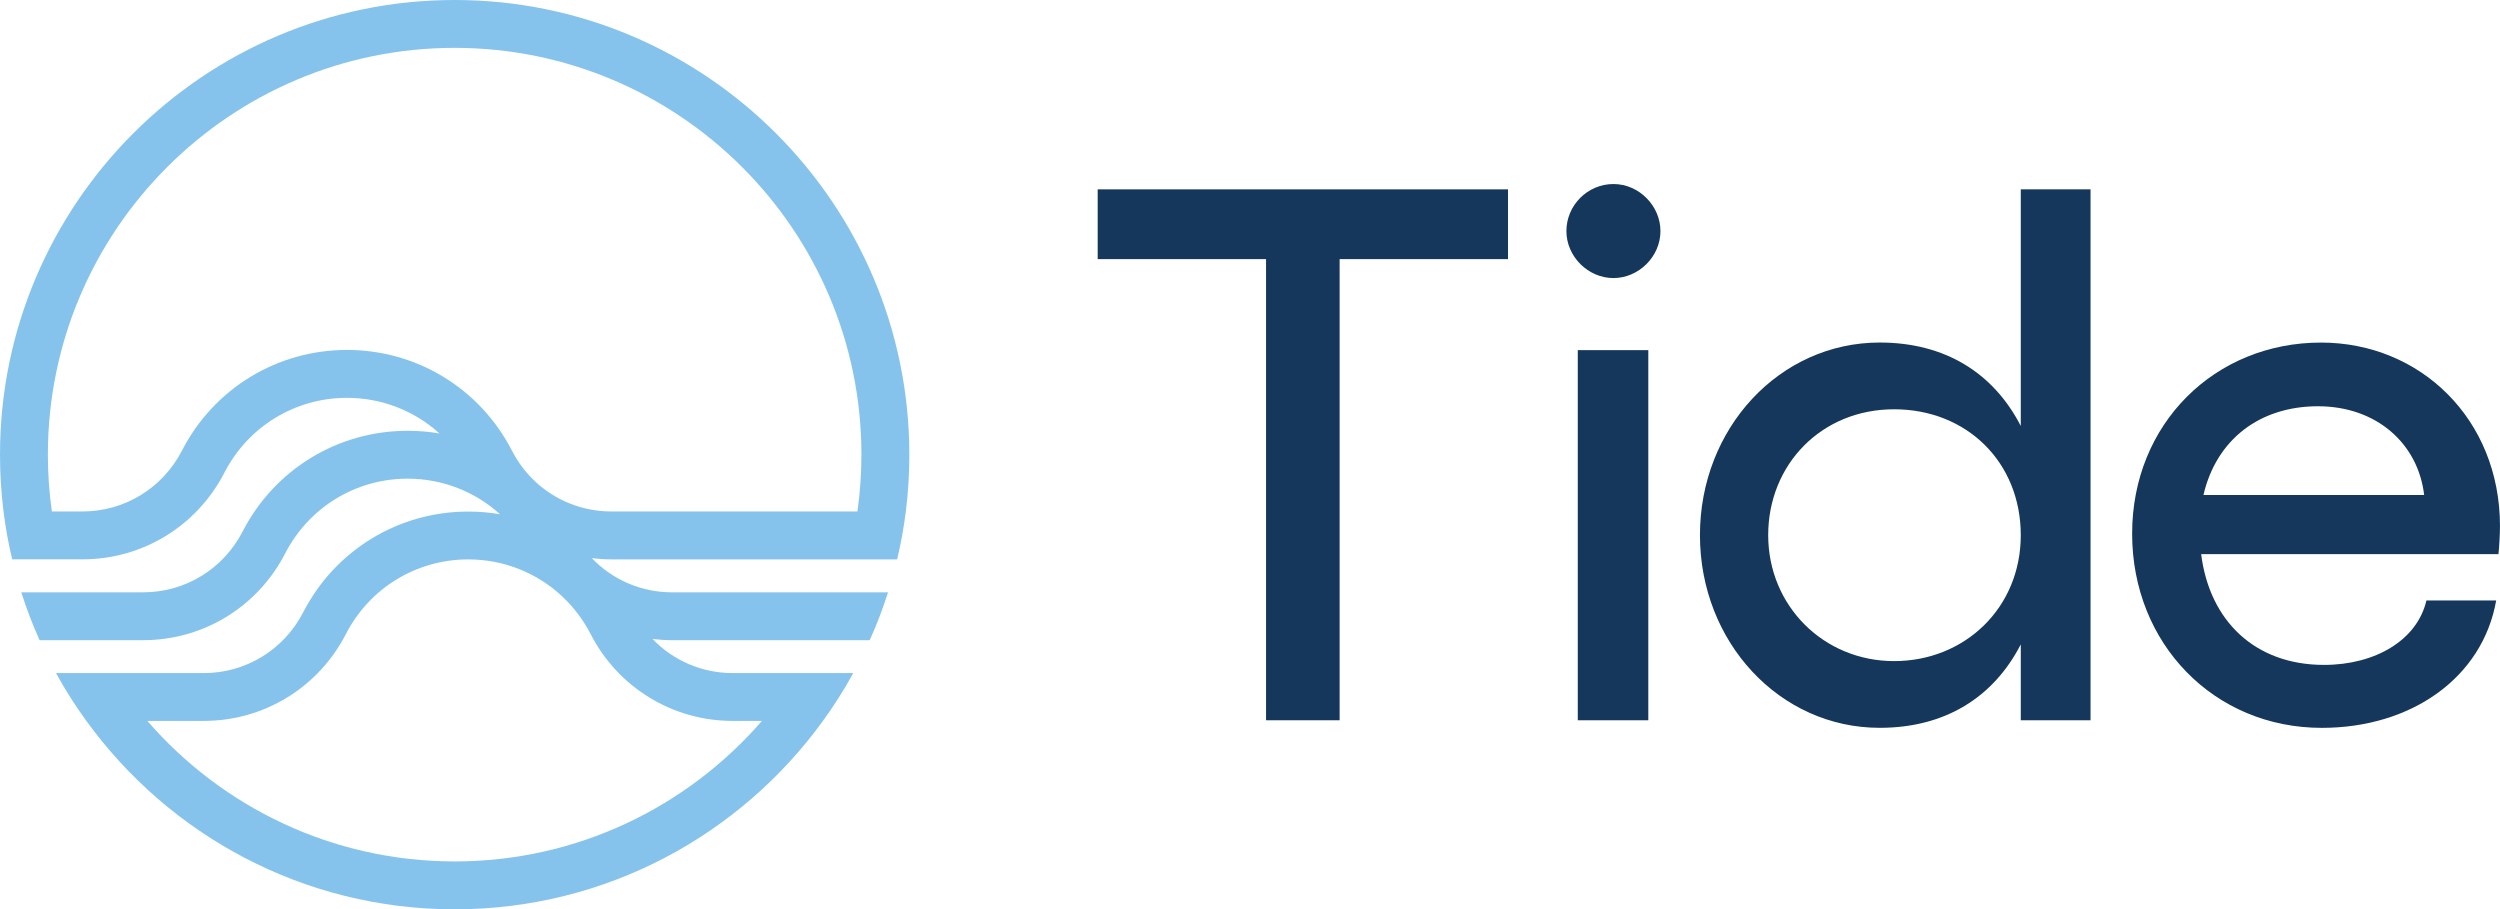
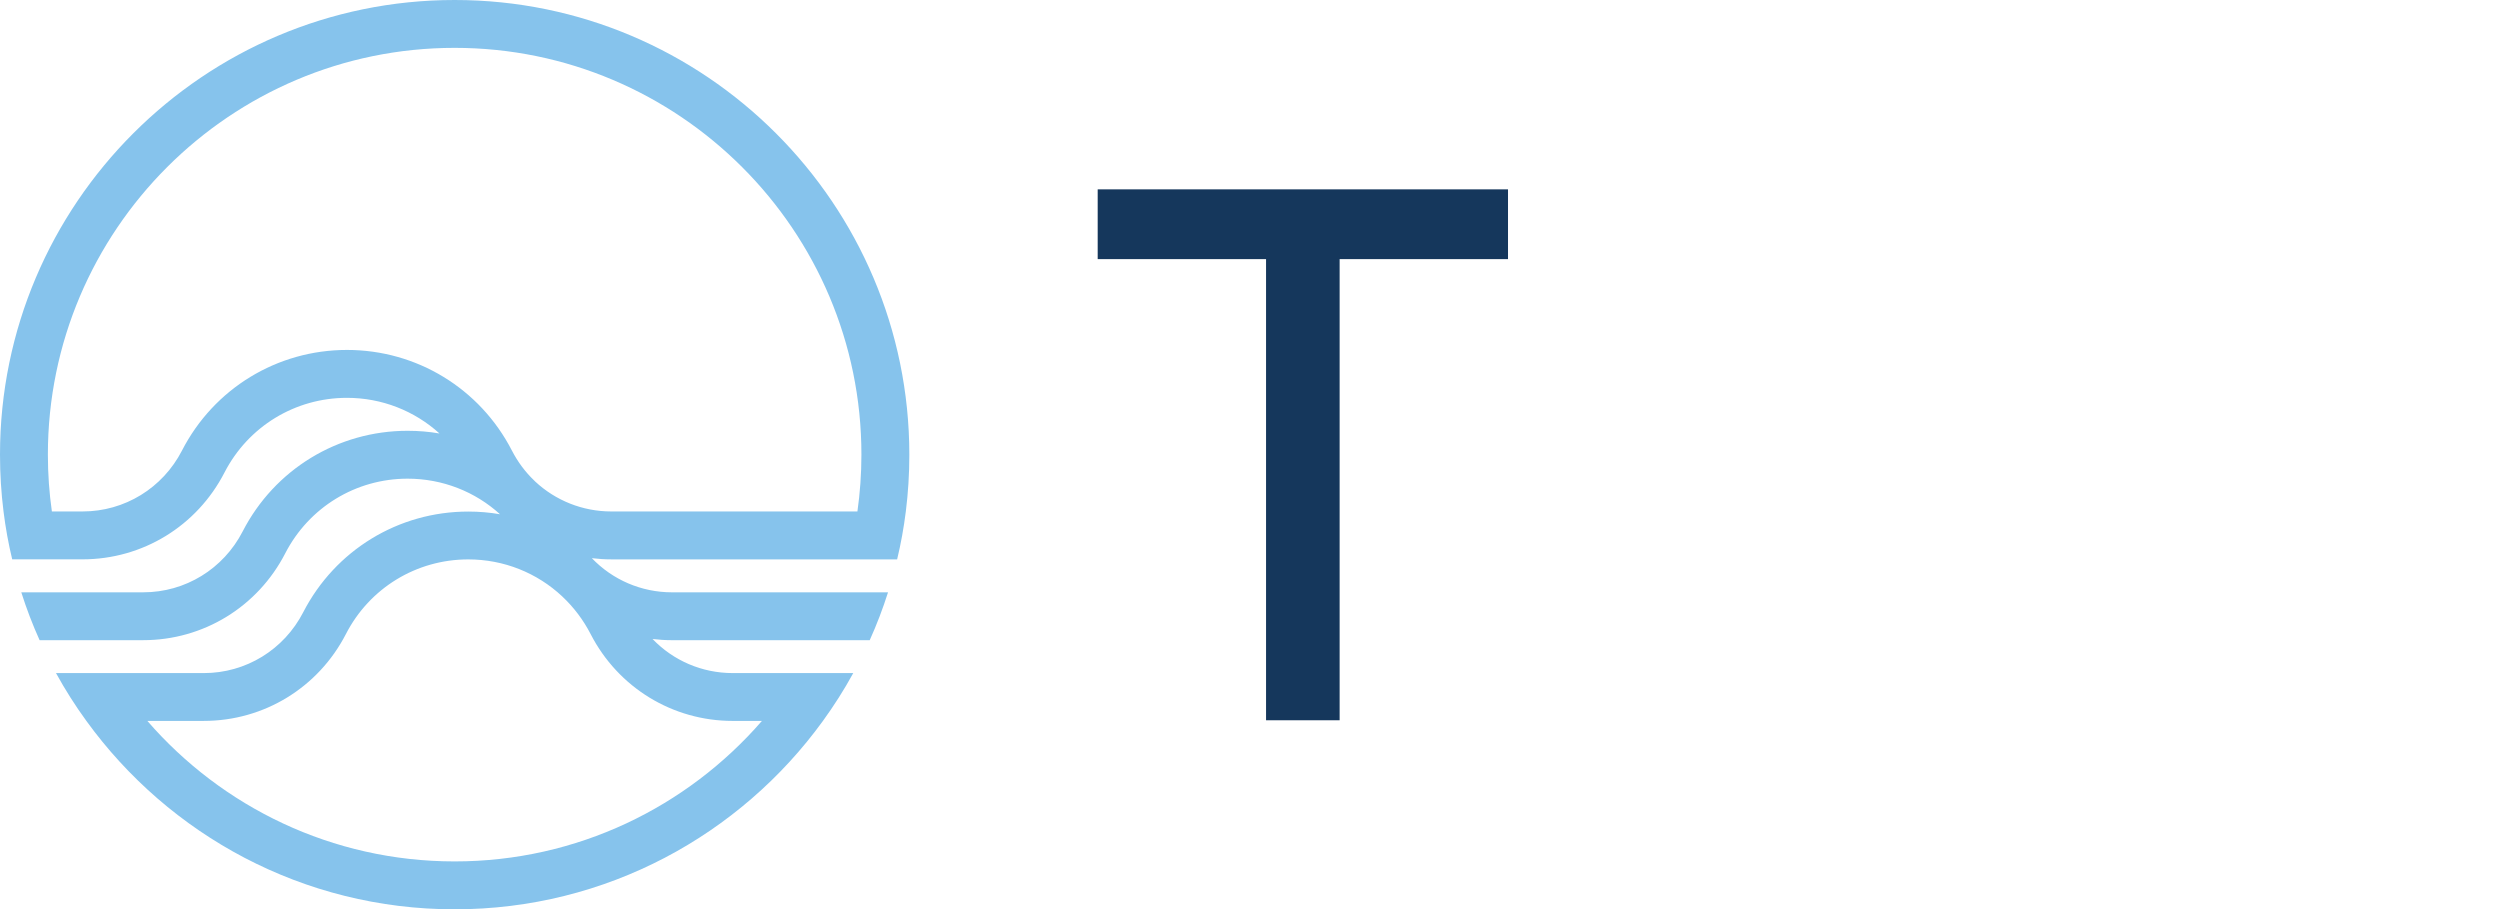
<svg xmlns="http://www.w3.org/2000/svg" viewBox="0 0 1249.51 454.46" id="Layer_1">
  <defs>
    <style>.cls-1{fill:#15375c;}.cls-2{fill:#86c3ec;}</style>
  </defs>
  <path d="m227.23,0C101.93,0,0,101.93,0,227.23,0,236.86.6,246.34,1.76,255.64c1.02,8.13,2.45,16.12,4.34,23.92h35.16c29.99,0,57.17-16.62,70.95-43.41,11.87-23.02,35.31-37.31,61.2-37.31,17.46,0,33.82,6.52,46.25,17.82-5.2-.9-10.52-1.35-15.94-1.35-34.86,0-66.47,19.29-82.43,50.29-9.66,18.78-28.7,30.44-49.69,30.44H10.64c2.6,8.19,5.65,16.18,9.15,23.92h51.81c29.99,0,57.17-16.62,70.95-43.38,11.87-23.05,35.31-37.34,61.17-37.34,17.43,0,33.79,6.49,46.19,17.79h0c-5.17-.9-10.49-1.35-15.88-1.35-34.89,0-66.47,19.29-82.46,50.29-9.66,18.78-28.7,30.44-49.69,30.44H27.99c4.57,8.31,9.63,16.3,15.19,23.92,41.32,57.02,108.41,94.15,184.06,94.15s142.74-37.14,184.06-94.15c5.53-7.62,10.61-15.61,15.16-23.92h-60.25c-15.37,0-29.72-6.25-40.06-17.04,3.2.39,6.46.6,9.75.6h98.79c3.5-7.74,6.55-15.73,9.15-23.92h-107.94c-15.4,0-29.75-6.28-40.09-17.07,3.2.39,6.46.6,9.75.6h142.83c1.88-7.8,3.32-15.79,4.34-23.92,1.17-9.3,1.76-18.78,1.76-28.4C454.46,101.93,352.51,0,227.23,0Zm138.97,360.31h14.62c-37.31,43-92.33,70.23-153.59,70.23s-116.31-27.24-153.59-70.23h28.25c29.99,0,57.2-16.62,70.98-43.38,11.84-23.05,35.28-37.34,61.17-37.34,17.79,0,34.44,6.76,46.94,18.48.06.03.12.09.15.15,5.62,5.29,10.4,11.57,14.08,18.72,13.78,26.76,40.99,43.38,70.98,43.38Zm62.34-104.68h-123c-14.38,0-27.84-5.47-38-14.92l-.54-.54c-4.45-4.25-8.22-9.3-11.15-14.98-15.97-31.03-47.57-50.29-82.43-50.29s-66.5,19.25-82.46,50.29c-9.66,18.78-28.7,30.44-49.69,30.44h-15.34c-1.32-9.27-2-18.78-2-28.4C23.92,115.11,115.11,23.92,227.23,23.92s203.31,91.19,203.31,203.31c0,9.63-.69,19.14-2,28.4Z" class="cls-2" />
  <path d="m753.7,129.51h-84.15v230.48h-36.77v-230.48h-84.15v-34.87h205.08v34.87Z" class="cls-1" />
-   <path d="m829.9,115.48c0,12.89-10.99,23.5-23.5,23.5s-23.5-10.61-23.5-23.5,10.61-23.5,23.5-23.5,23.5,10.99,23.5,23.5Zm-6.07,59.52v184.99h-35.25v-184.99h35.25Z" class="cls-1" />
-   <path d="m1044.86,94.63v265.35h-34.87v-37.91c-13.65,26.54-37.91,41.7-70.51,41.7-50.04,0-89.84-42.84-89.84-96.29s39.8-96.28,89.84-96.28c32.6,0,56.86,15.16,70.51,41.7v-118.27h34.87Zm-34.87,172.86c0-36.39-26.92-62.93-63.31-62.93s-62.93,27.67-62.93,62.93,27.67,62.93,62.93,62.93,63.31-26.54,63.31-62.93Z" class="cls-1" />
-   <path d="m1248.75,276.97h-148.6c4.17,33.36,26.91,55.35,61.41,55.35,25.78,0,46.63-12.51,51.18-32.22h34.87c-6.82,38.67-42.46,63.69-87.19,63.69-53.83,0-94.77-42.08-94.77-97.04s41.32-95.53,94.39-95.53c49.66,0,89.46,38.29,89.46,91.74,0,3.41-.38,10.99-.76,14.02Zm-37.15-29.57c-3.03-25.78-23.88-44.35-53.07-44.35s-50.8,16.68-57.24,44.35h110.31Z" class="cls-1" />
</svg>